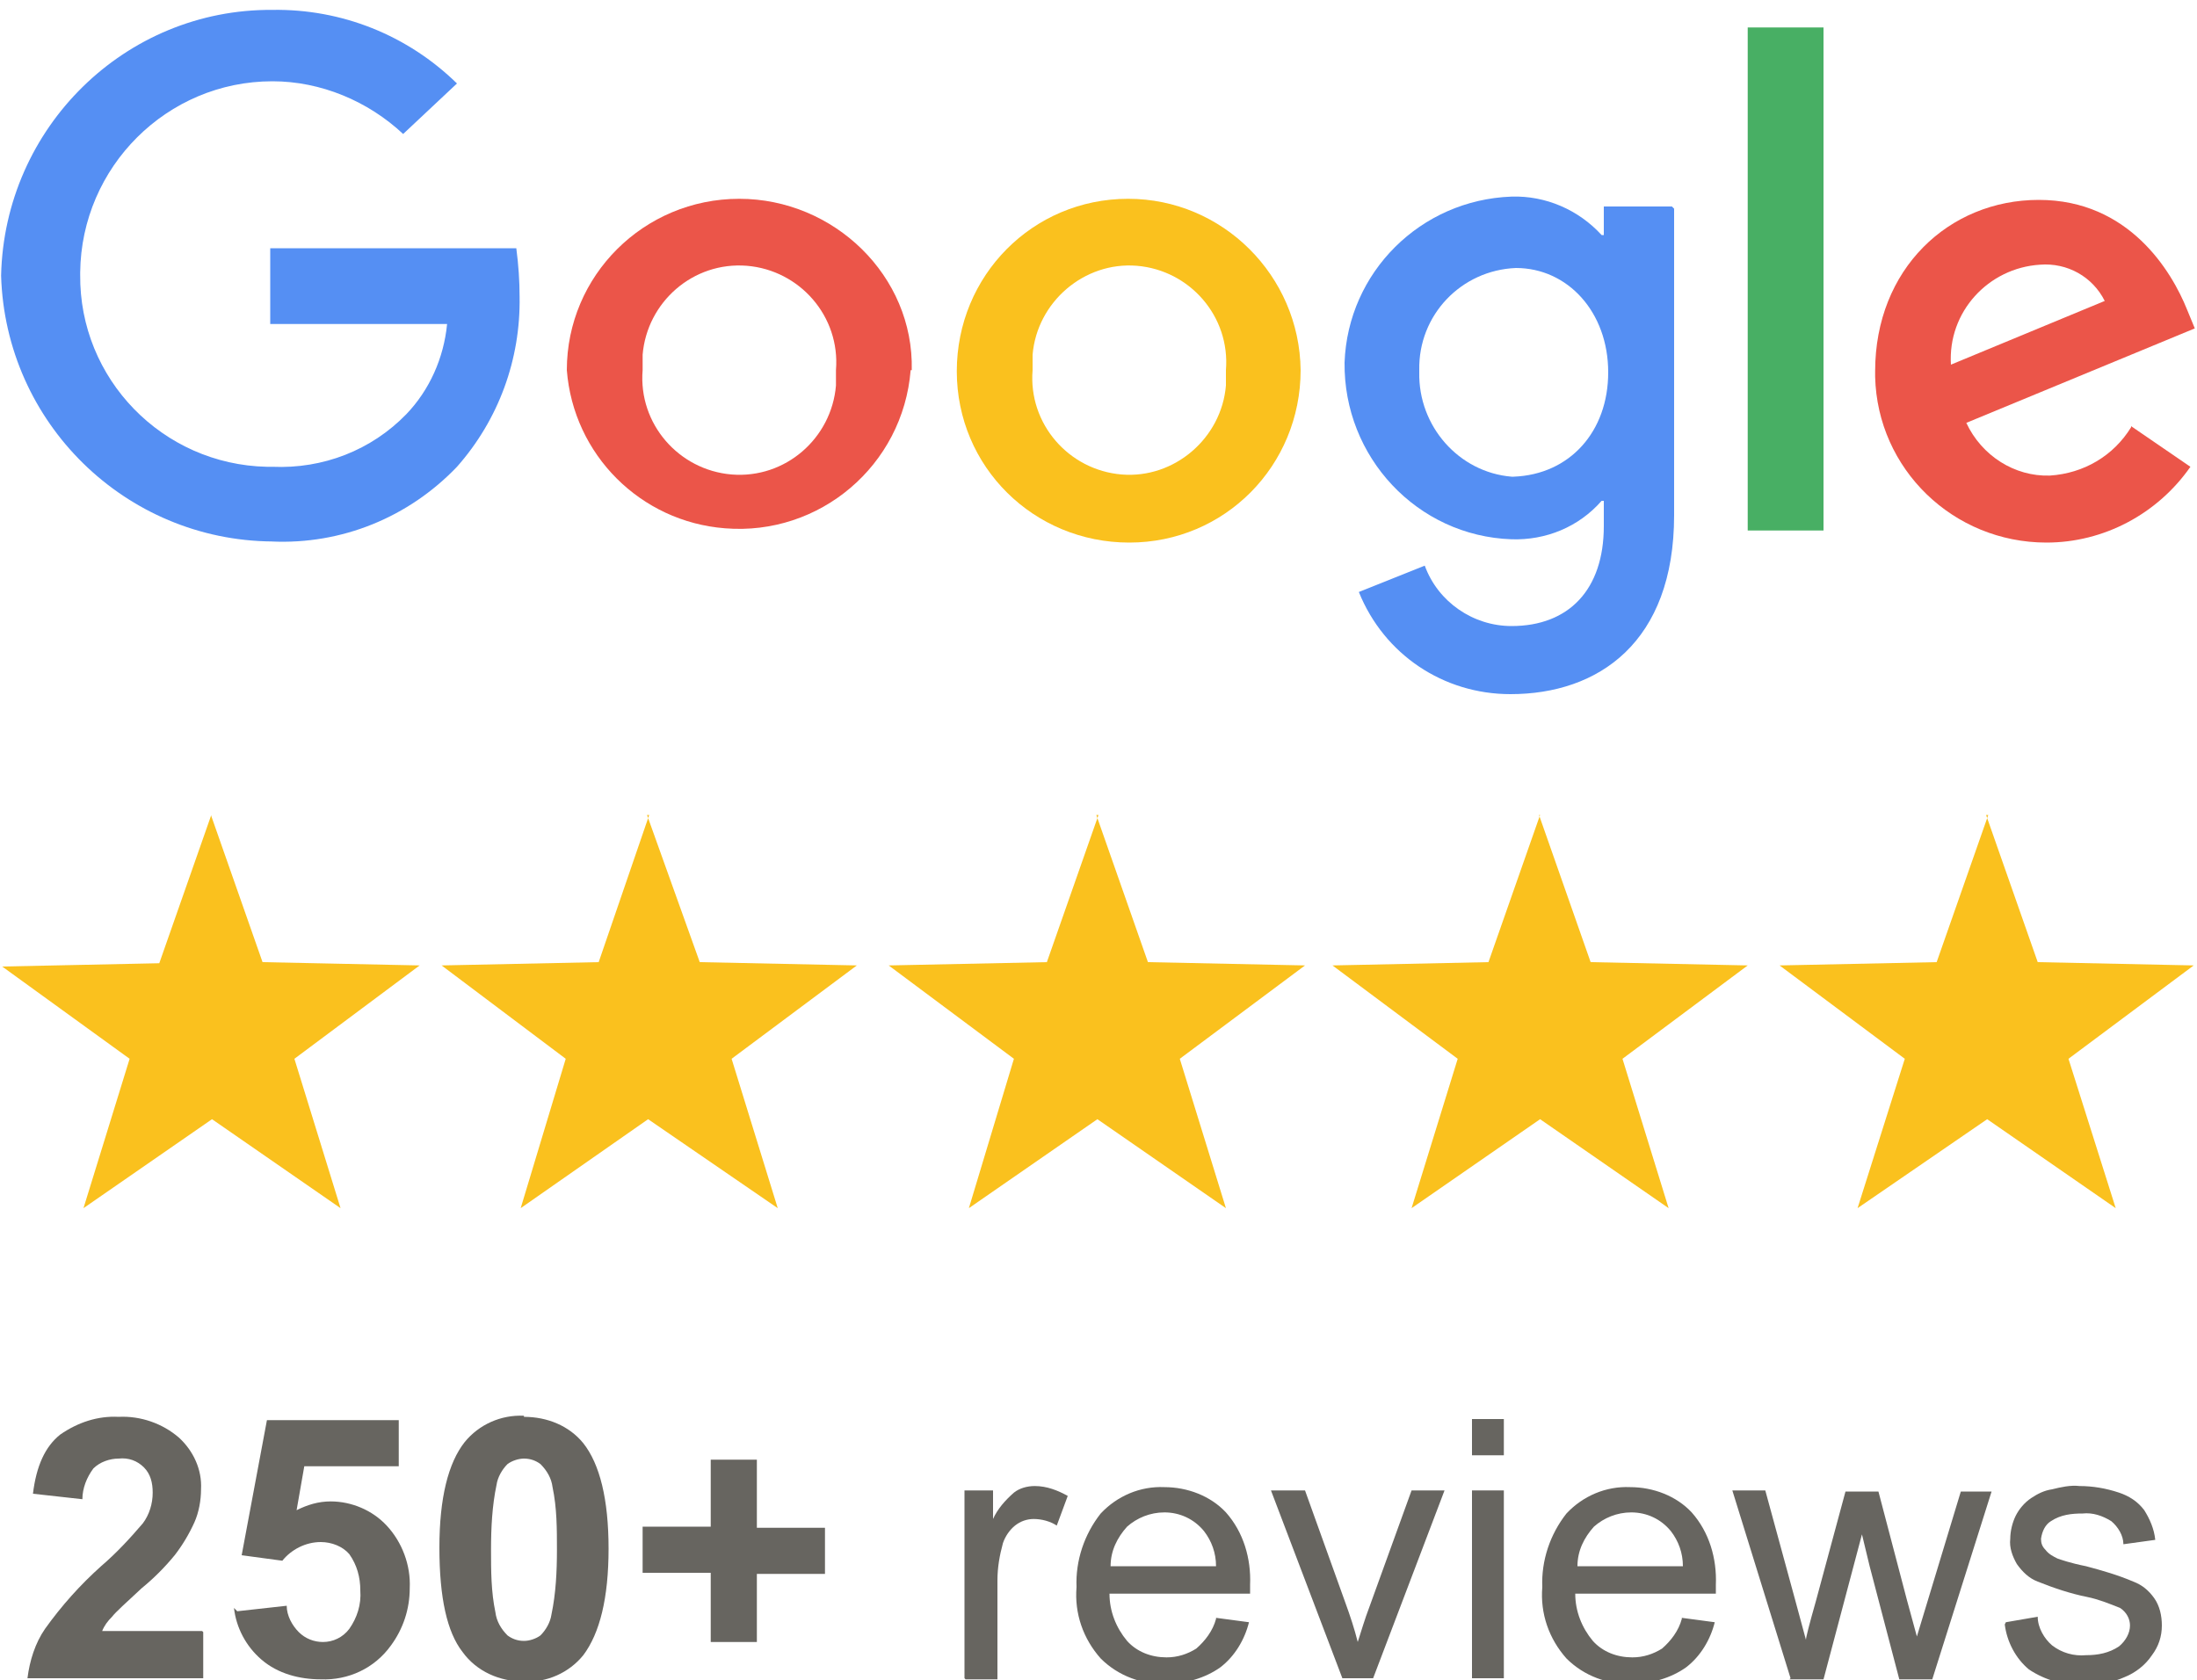
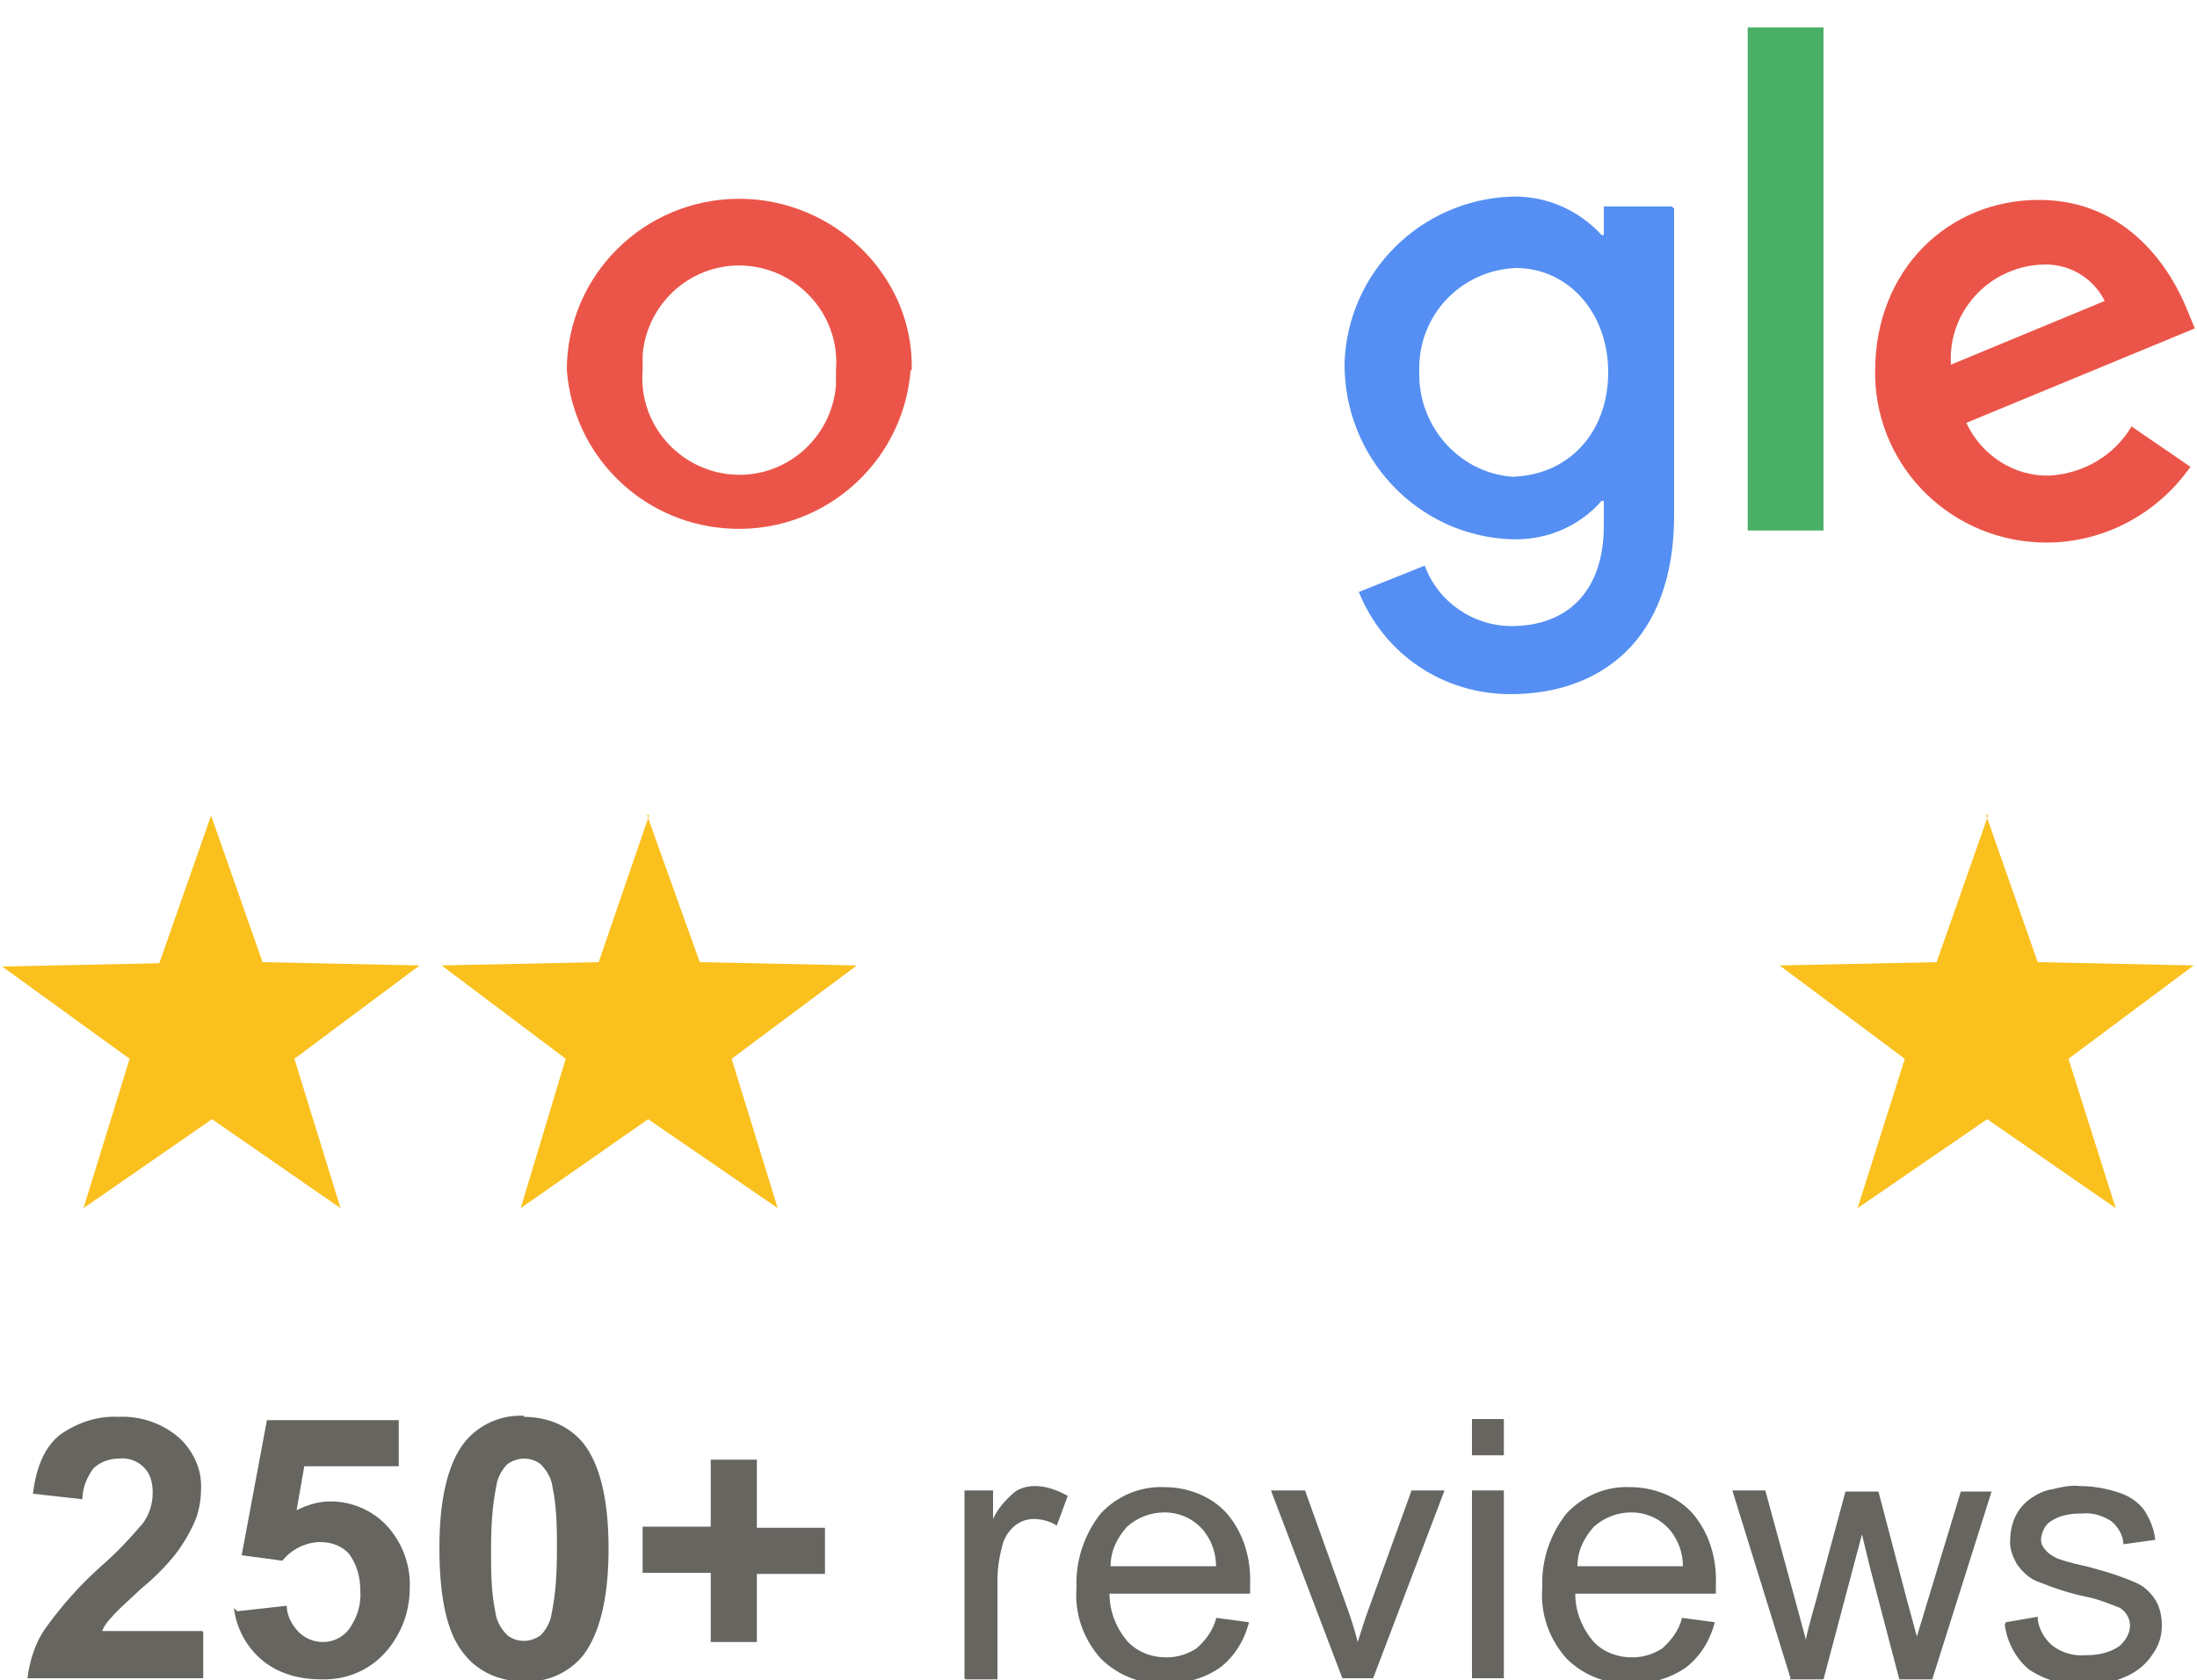
<svg xmlns="http://www.w3.org/2000/svg" width="200" height="153" version="1.1" viewBox="0 0 200 153">
  <defs>
    <clipPath id="clippath">
      <rect width="200" height="153" fill="none" />
    </clipPath>
  </defs>
  <g>
    <g id="Layer_1">
      <g clip-path="url(#clippath)">
        <g id="uuid-8a19099b-cf33-4024-a888-1b9b201817f0" opacity=".9">
          <path id="Path_4" d="M18.5,148.6v4.2H2.5c.2-1.6.7-3.2,1.6-4.5,1.5-2.1,3.2-4,5.1-5.7,1.4-1.2,2.6-2.5,3.8-3.9.6-.8.9-1.8.9-2.8,0-.9-.2-1.7-.8-2.3-.6-.6-1.4-.9-2.3-.8-.8,0-1.7.3-2.3.9-.6.8-1,1.8-1,2.8l-4.5-.5c.3-2.5,1.1-4.3,2.5-5.4,1.6-1.1,3.4-1.7,5.3-1.6,2-.1,4,.6,5.5,1.9,1.3,1.2,2.1,2.9,2,4.7,0,1-.2,2.1-.6,3-.5,1.1-1.1,2.1-1.8,3-.9,1.1-1.9,2.1-3,3-1.4,1.3-2.4,2.2-2.7,2.6-.4.4-.7.8-.9,1.3h9.1Z" fill="#56544f" />
          <path id="Path_5" d="M21.6,146.7l4.5-.5c0,.9.5,1.8,1.1,2.4.6.6,1.4.9,2.2.9.9,0,1.8-.4,2.4-1.2.7-1,1.1-2.2,1-3.5,0-1.2-.3-2.3-1-3.3-.6-.7-1.6-1.1-2.6-1.1-1.4,0-2.7.7-3.5,1.7l-3.7-.5,2.3-12.3h12v4.2h-8.6l-.7,4c1-.5,2-.8,3.1-.8,1.9,0,3.8.8,5.1,2.2,1.4,1.5,2.2,3.6,2.1,5.7,0,1.9-.6,3.7-1.7,5.2-1.5,2.1-3.9,3.2-6.4,3.1-1.9,0-3.9-.5-5.4-1.8-1.4-1.2-2.3-2.9-2.5-4.7h0Z" fill="#56544f" />
          <path id="Path_6" d="M47.7,129c2.1,0,4.1.8,5.4,2.4,1.5,1.9,2.3,5.1,2.3,9.6s-.8,7.7-2.3,9.7c-1.3,1.6-3.3,2.5-5.4,2.4-2.2,0-4.3-.9-5.6-2.7-1.4-1.8-2.1-4.9-2.1-9.5,0-4.5.8-7.7,2.3-9.6,1.3-1.6,3.3-2.5,5.4-2.4ZM47.7,132.8c-.5,0-1.1.2-1.5.5-.5.5-.9,1.2-1,1.9-.4,1.9-.5,3.9-.5,5.9,0,1.9,0,3.8.4,5.7.1.8.5,1.5,1.1,2.1.4.3.9.5,1.5.5.5,0,1.1-.2,1.5-.5.5-.5.9-1.2,1-1.9.4-1.9.5-3.9.5-5.9,0-1.9,0-3.8-.4-5.7-.1-.8-.5-1.5-1.1-2.1-.4-.3-.9-.5-1.5-.5h0Z" fill="#56544f" />
          <path id="Path_7" d="M64.7,149.4v-6.2h-6.2v-4.2h6.2v-6.1h4.2v6.2h6.2v4.2h-6.2v6.2h-4.2Z" fill="#56544f" />
          <path id="Path_8" d="M87.8,152.8v-17.1h2.6v2.6c.4-.9,1.1-1.7,1.9-2.4.5-.4,1.2-.6,1.9-.6,1.1,0,2.1.4,3,.9l-1,2.7c-.6-.4-1.4-.6-2.1-.6-.6,0-1.2.2-1.7.6-.5.4-.9,1-1.1,1.6-.3,1.1-.5,2.2-.5,3.4v9h-2.9Z" fill="#56544f" />
          <path id="Path_9" d="M110.7,147.3l3,.4c-.4,1.6-1.3,3.1-2.6,4.1-1.4,1-3.2,1.5-4.9,1.5-2.2.1-4.4-.7-6-2.3-1.6-1.8-2.4-4.1-2.2-6.5-.1-2.4.7-4.8,2.2-6.7,1.5-1.6,3.6-2.5,5.8-2.4,2.1,0,4.2.8,5.6,2.3,1.6,1.8,2.3,4.2,2.2,6.6,0,.2,0,.4,0,.8h-12.8c0,1.6.6,3.1,1.6,4.3.9,1,2.2,1.5,3.6,1.5,1,0,1.9-.3,2.7-.8.8-.7,1.5-1.6,1.8-2.7h0ZM101.1,142.6h9.6c0-1.2-.4-2.3-1.1-3.2-.9-1.1-2.2-1.7-3.6-1.7-1.3,0-2.5.5-3.4,1.3-.9,1-1.5,2.2-1.5,3.6h0Z" fill="#56544f" />
          <path id="Path_10" d="M122.2,152.8l-6.5-17.1h3.1l3.7,10.3c.4,1.1.8,2.3,1.1,3.5.3-.9.6-2,1.1-3.3l3.8-10.5h3l-6.5,17.1h-2.7Z" fill="#56544f" />
          <path id="Path_11" d="M134,132.5v-3.3h2.9v3.3h-2.9ZM134,152.8v-17.1h2.9v17.1h-2.9Z" fill="#56544f" />
          <path id="Path_12" d="M153.1,147.3l3,.4c-.4,1.6-1.3,3.1-2.6,4.1-1.4,1-3.2,1.5-4.9,1.5-2.2.1-4.4-.7-6-2.3-1.6-1.8-2.4-4.1-2.2-6.5-.1-2.4.7-4.8,2.2-6.7,1.5-1.6,3.6-2.5,5.8-2.4,2.1,0,4.2.8,5.6,2.3,1.6,1.8,2.3,4.2,2.2,6.6,0,.2,0,.4,0,.8h-12.8c0,1.6.6,3.1,1.6,4.3.9,1,2.2,1.5,3.6,1.5,1,0,1.9-.3,2.7-.8.8-.7,1.5-1.6,1.8-2.7ZM143.6,142.6h9.6c0-1.2-.4-2.3-1.1-3.2-.9-1.1-2.2-1.7-3.6-1.7-1.3,0-2.5.5-3.4,1.3-.9,1-1.5,2.2-1.5,3.6h0Z" fill="#56544f" />
          <path id="Path_13" d="M163,152.8l-5.3-17.1h3l2.7,9.9,1,3.7c0-.2.3-1.4.9-3.5l2.7-10h3l2.6,9.9.9,3.3,1-3.3,3-9.9h2.8l-5.4,17.1h-3l-2.7-10.3-.7-2.9-3.5,13.2h-3.1,0Z" fill="#56544f" />
          <path id="Path_14" d="M182.6,147.7l2.9-.5c0,1,.6,2,1.3,2.6.9.7,2,1,3.1.9,1.1,0,2.1-.2,3-.8.6-.5,1-1.2,1-1.9,0-.6-.3-1.2-.9-1.6-1-.4-2-.8-3-1-1.5-.3-3-.8-4.5-1.4-.8-.3-1.4-.9-1.9-1.6-.4-.7-.7-1.5-.6-2.3,0-.7.2-1.5.5-2.1.3-.6.8-1.2,1.4-1.6.6-.4,1.2-.7,1.9-.8.8-.2,1.7-.4,2.5-.3,1.2,0,2.4.2,3.6.6.9.3,1.7.8,2.3,1.6.5.8.9,1.7,1,2.7l-2.9.4c0-.8-.5-1.6-1.1-2.1-.8-.5-1.7-.8-2.6-.7-1,0-2,.1-2.9.7-.5.3-.8.9-.9,1.6,0,.4.1.7.4,1,.3.4.7.6,1.1.8.3.1,1.1.4,2.6.7,1.5.4,2.9.8,4.3,1.4.8.3,1.4.8,1.9,1.5.5.7.7,1.6.7,2.5,0,1-.3,1.9-.9,2.7-.6.9-1.5,1.6-2.5,2-1.1.5-2.4.7-3.6.7-1.8.1-3.6-.4-5.1-1.4-1.2-1-2-2.5-2.2-4.1h0Z" fill="#56544f" />
-           <path id="Path_15" d="M140.1,74.2l4.7,13.4,14.3.3-11.4,8.5,4.2,13.6-11.7-8.1-11.7,8.1,4.2-13.6-11.4-8.5,14.2-.3,4.7-13.4Z" fill="#f9ba05" />
          <path id="Path_16" d="M180.8,74.2l4.7,13.4,14.2.3-11.4,8.5,4.3,13.6-11.7-8.1-11.8,8.1,4.3-13.6-11.4-8.5,14.3-.3,4.7-13.4Z" fill="#f9ba05" />
          <path id="Path_17" d="M58.9,74.2l4.8,13.4,14.3.3-11.4,8.5,4.2,13.6-11.8-8.1-11.6,8.1,4.1-13.6-11.3-8.5,14.3-.3,4.6-13.4Z" fill="#f9ba05" />
-           <path id="Path_18" d="M99.8,74.2l4.7,13.4,14.3.3-11.4,8.5,4.2,13.6-11.7-8.1-11.7,8.1,4.1-13.6-11.4-8.5,14.4-.3,4.7-13.4Z" fill="#f9ba05" />
          <path id="Path_19" d="M19.2,74.2l4.7,13.4,14.3.3-11.4,8.5,4.2,13.6-11.7-8.1-11.7,8.1,4.2-13.6L.2,88l14.3-.3,4.7-13.4Z" fill="#f9ba05" />
-           <path id="Path_20" d="M24.8,49.3C11.4,49.2.5,38.5.1,25.1.4,11.6,11.4.8,24.8.9c6.3-.1,12.3,2.3,16.8,6.7l-4.9,4.6c-3.2-3-7.5-4.8-11.9-4.8-9.6,0-17.4,7.8-17.5,17.4v.2c-.1,9.5,7.5,17.3,17,17.5,0,0,.2,0,.3,0h.2c4.6.2,9-1.5,12.2-4.8,2.1-2.2,3.4-5.1,3.7-8.2h-16.1v-6.9h22.4c.2,1.5.3,3,.3,4.4.1,5.7-1.9,11.2-5.7,15.5-4.4,4.6-10.5,7.1-16.9,6.8Z" fill="#4283f2" />
          <path id="Path_21" d="M82.9,33.7c-.7,8.7-8.3,15.1-16.9,14.4-7.7-.6-13.8-6.7-14.4-14.4,0-8.6,7-15.6,15.7-15.6,8.6,0,15.9,7,15.7,15.6ZM76.1,33.7c.4-4.9-3.3-9.1-8.1-9.5-4.9-.4-9.1,3.3-9.5,8.1h0v1.4c-.4,4.9,3.3,9.1,8.1,9.5,4.9.4,9.1-3.3,9.5-8.1v-1.4Z" fill="#e94335" />
-           <path id="Path_22" d="M118.4,33.7c0,8.7-6.9,15.7-15.6,15.7-8.7,0-15.7-6.9-15.7-15.6s6.9-15.7,15.6-15.7c0,0,0,0,0,0,8.6,0,15.6,7,15.7,15.6ZM111.6,33.7c.4-4.9-3.3-9.1-8.1-9.5s-9.1,3.3-9.5,8.1h0v1.4c-.4,4.9,3.3,9.1,8.1,9.5s9.1-3.3,9.5-8.1v-1.4Z" fill="#f9ba05" />
          <path id="Path_23" d="M152.4,19v27.9c0,11.6-6.9,16.3-14.9,16.3-6.1,0-11.5-3.6-13.8-9.3l6-2.4c1.2,3.3,4.4,5.5,7.9,5.5,5.2,0,8.4-3.3,8.4-9.1v-2.3h-.2c-2.1,2.4-5.1,3.6-8.2,3.5-8.6-.3-15.3-7.5-15.2-16.1.3-8.2,6.9-14.8,15.2-15.1,3.1-.1,6.1,1.2,8.2,3.5h.2v-2.6h6.2ZM146.4,33.9c0-5.5-3.7-9.5-8.4-9.5-5,.2-8.9,4.3-8.8,9.3v.2c-.1,4.9,3.6,9.1,8.4,9.5h.2c5.1-.2,8.6-4.1,8.6-9.5h0Z" fill="#4283f2" />
          <path id="Path_24" d="M166,2.5v45.8h-6.9V2.5h6.9Z" fill="#34a653" />
          <path id="Path_25" d="M194,38.8l5.4,3.7c-3,4.3-7.9,6.9-13.1,6.9-8.5,0-15.4-6.7-15.6-15.1v-.5c0-9.3,6.7-15.6,14.9-15.6s12.1,6.5,13.5,10l.7,1.7-20.8,8.6c1.4,3,4.4,4.9,7.6,4.8,3.1-.2,5.8-1.8,7.4-4.4ZM177.6,33.2l14-5.8c-1.1-2.2-3.4-3.5-5.9-3.3-4.7.3-8.4,4.3-8.1,9.1Z" fill="#e94335" />
        </g>
      </g>
    </g>
  </g>
</svg>